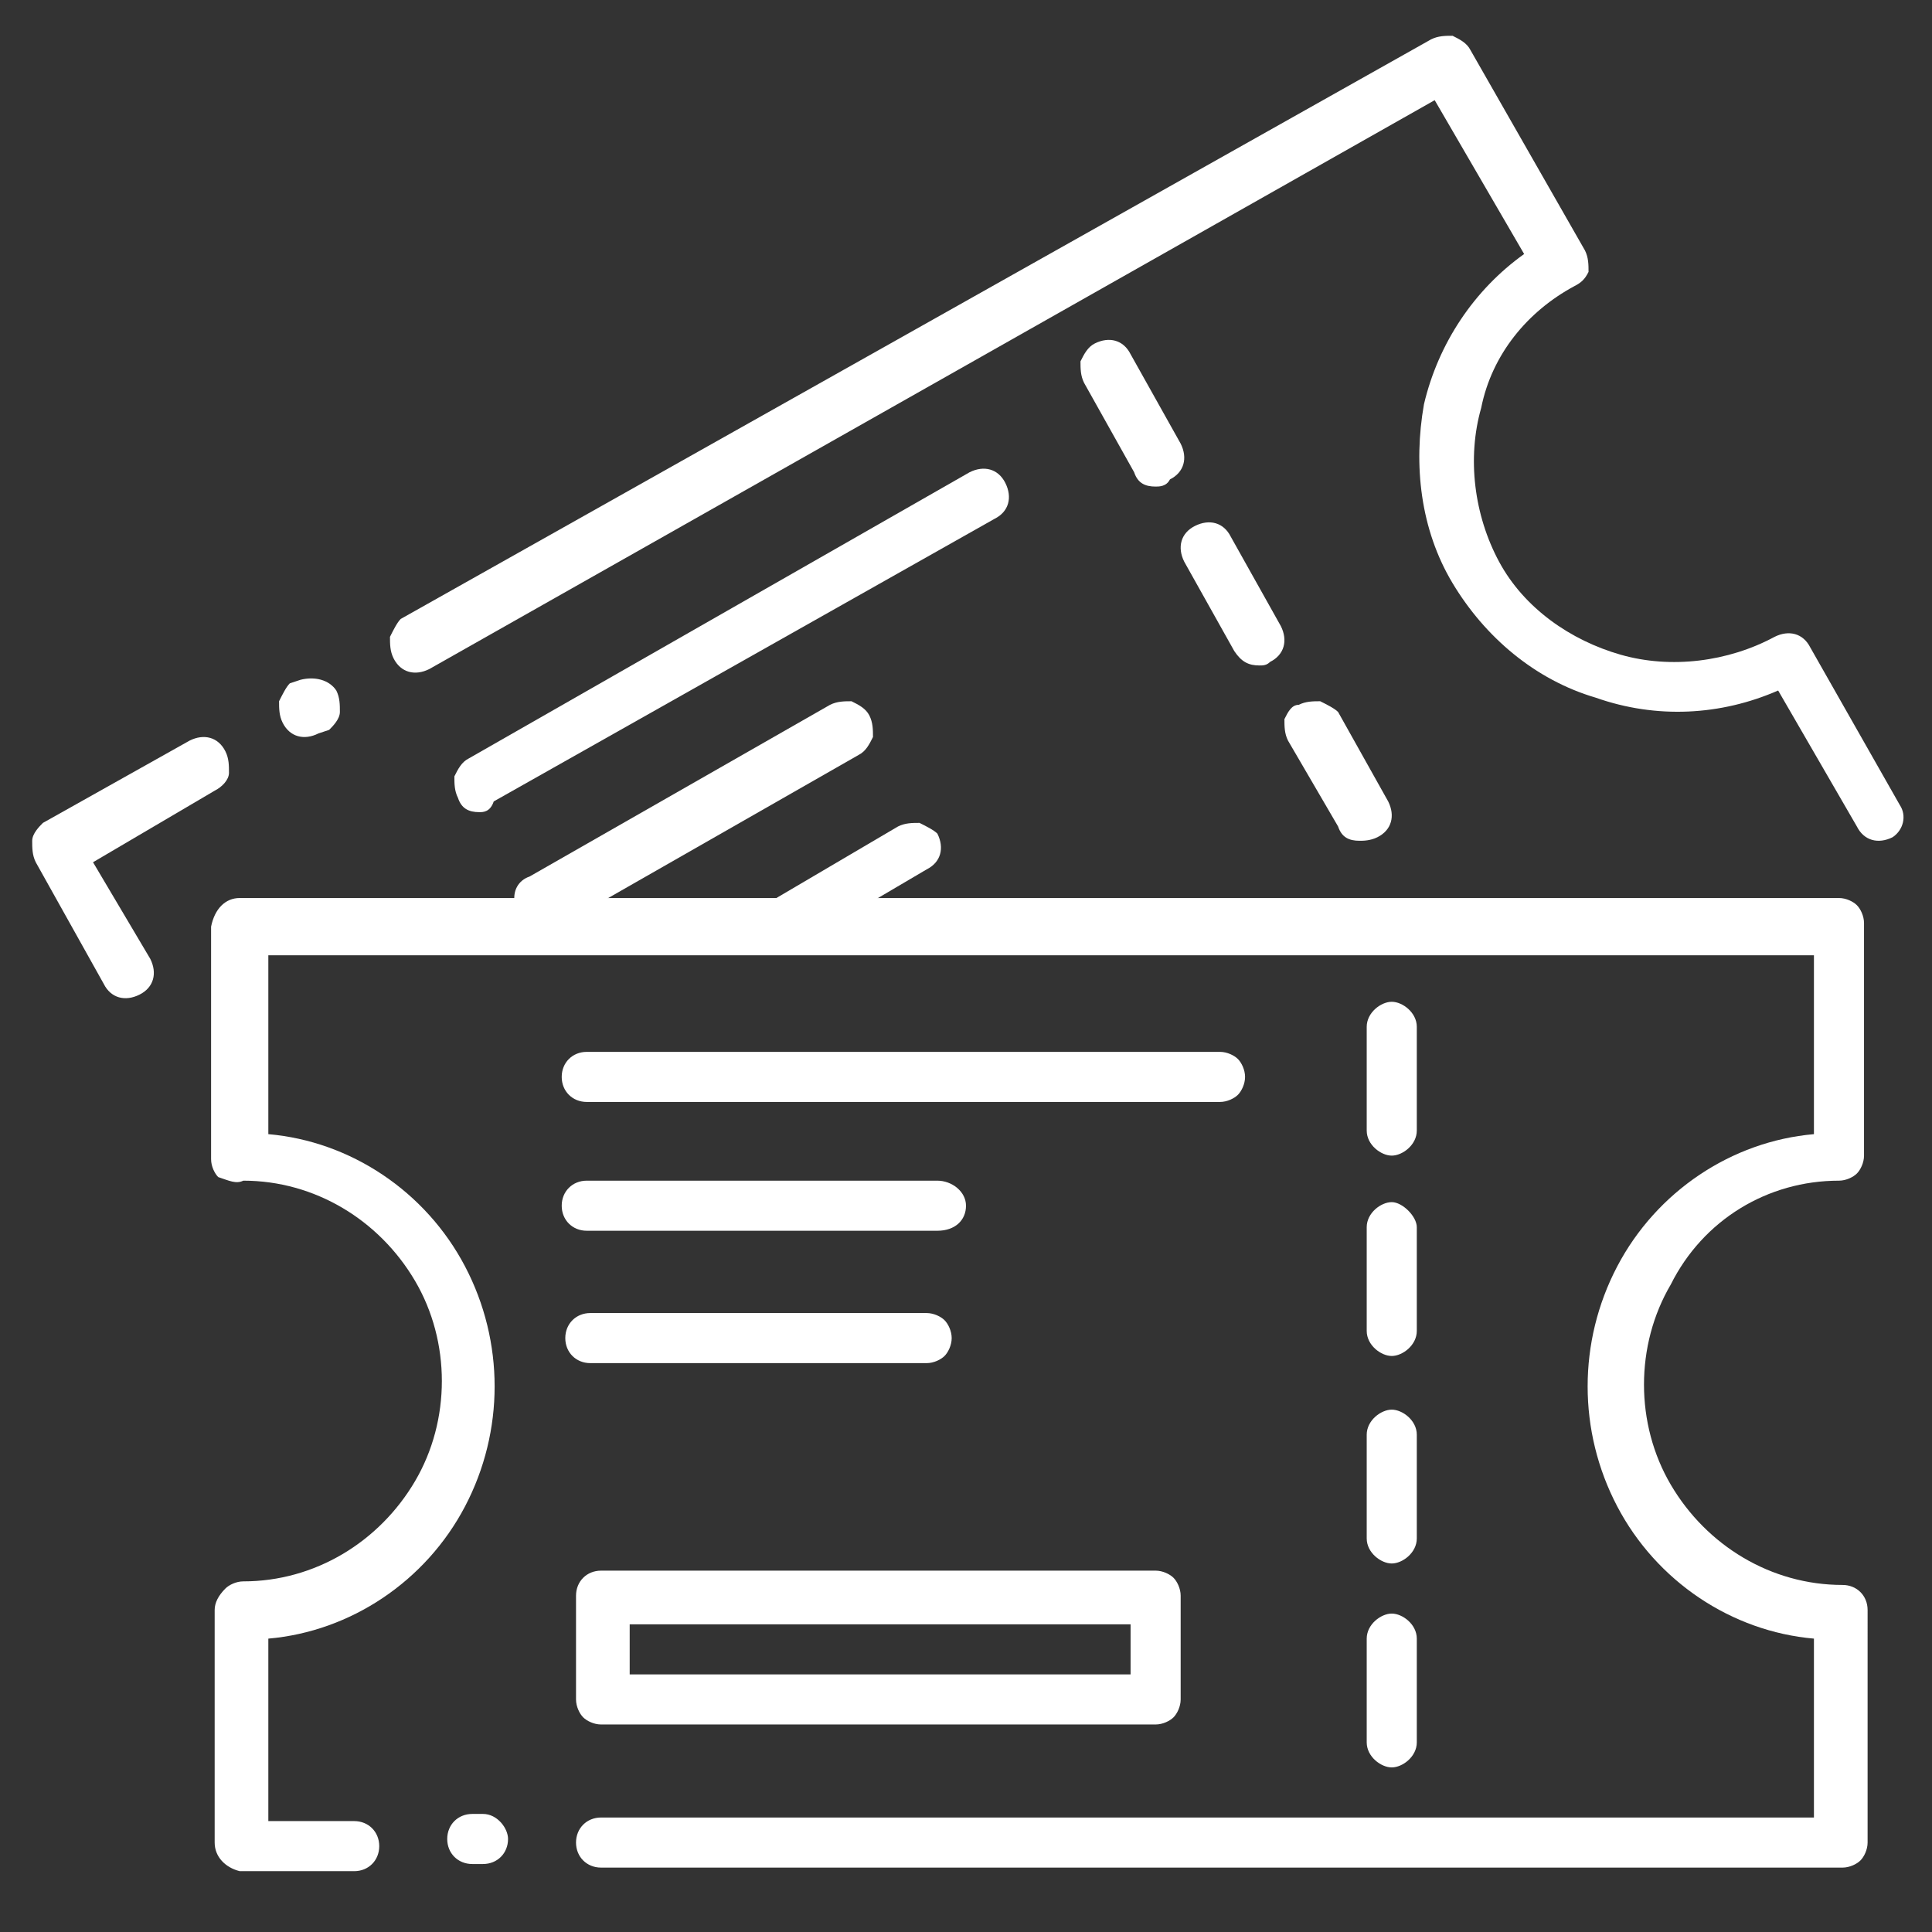
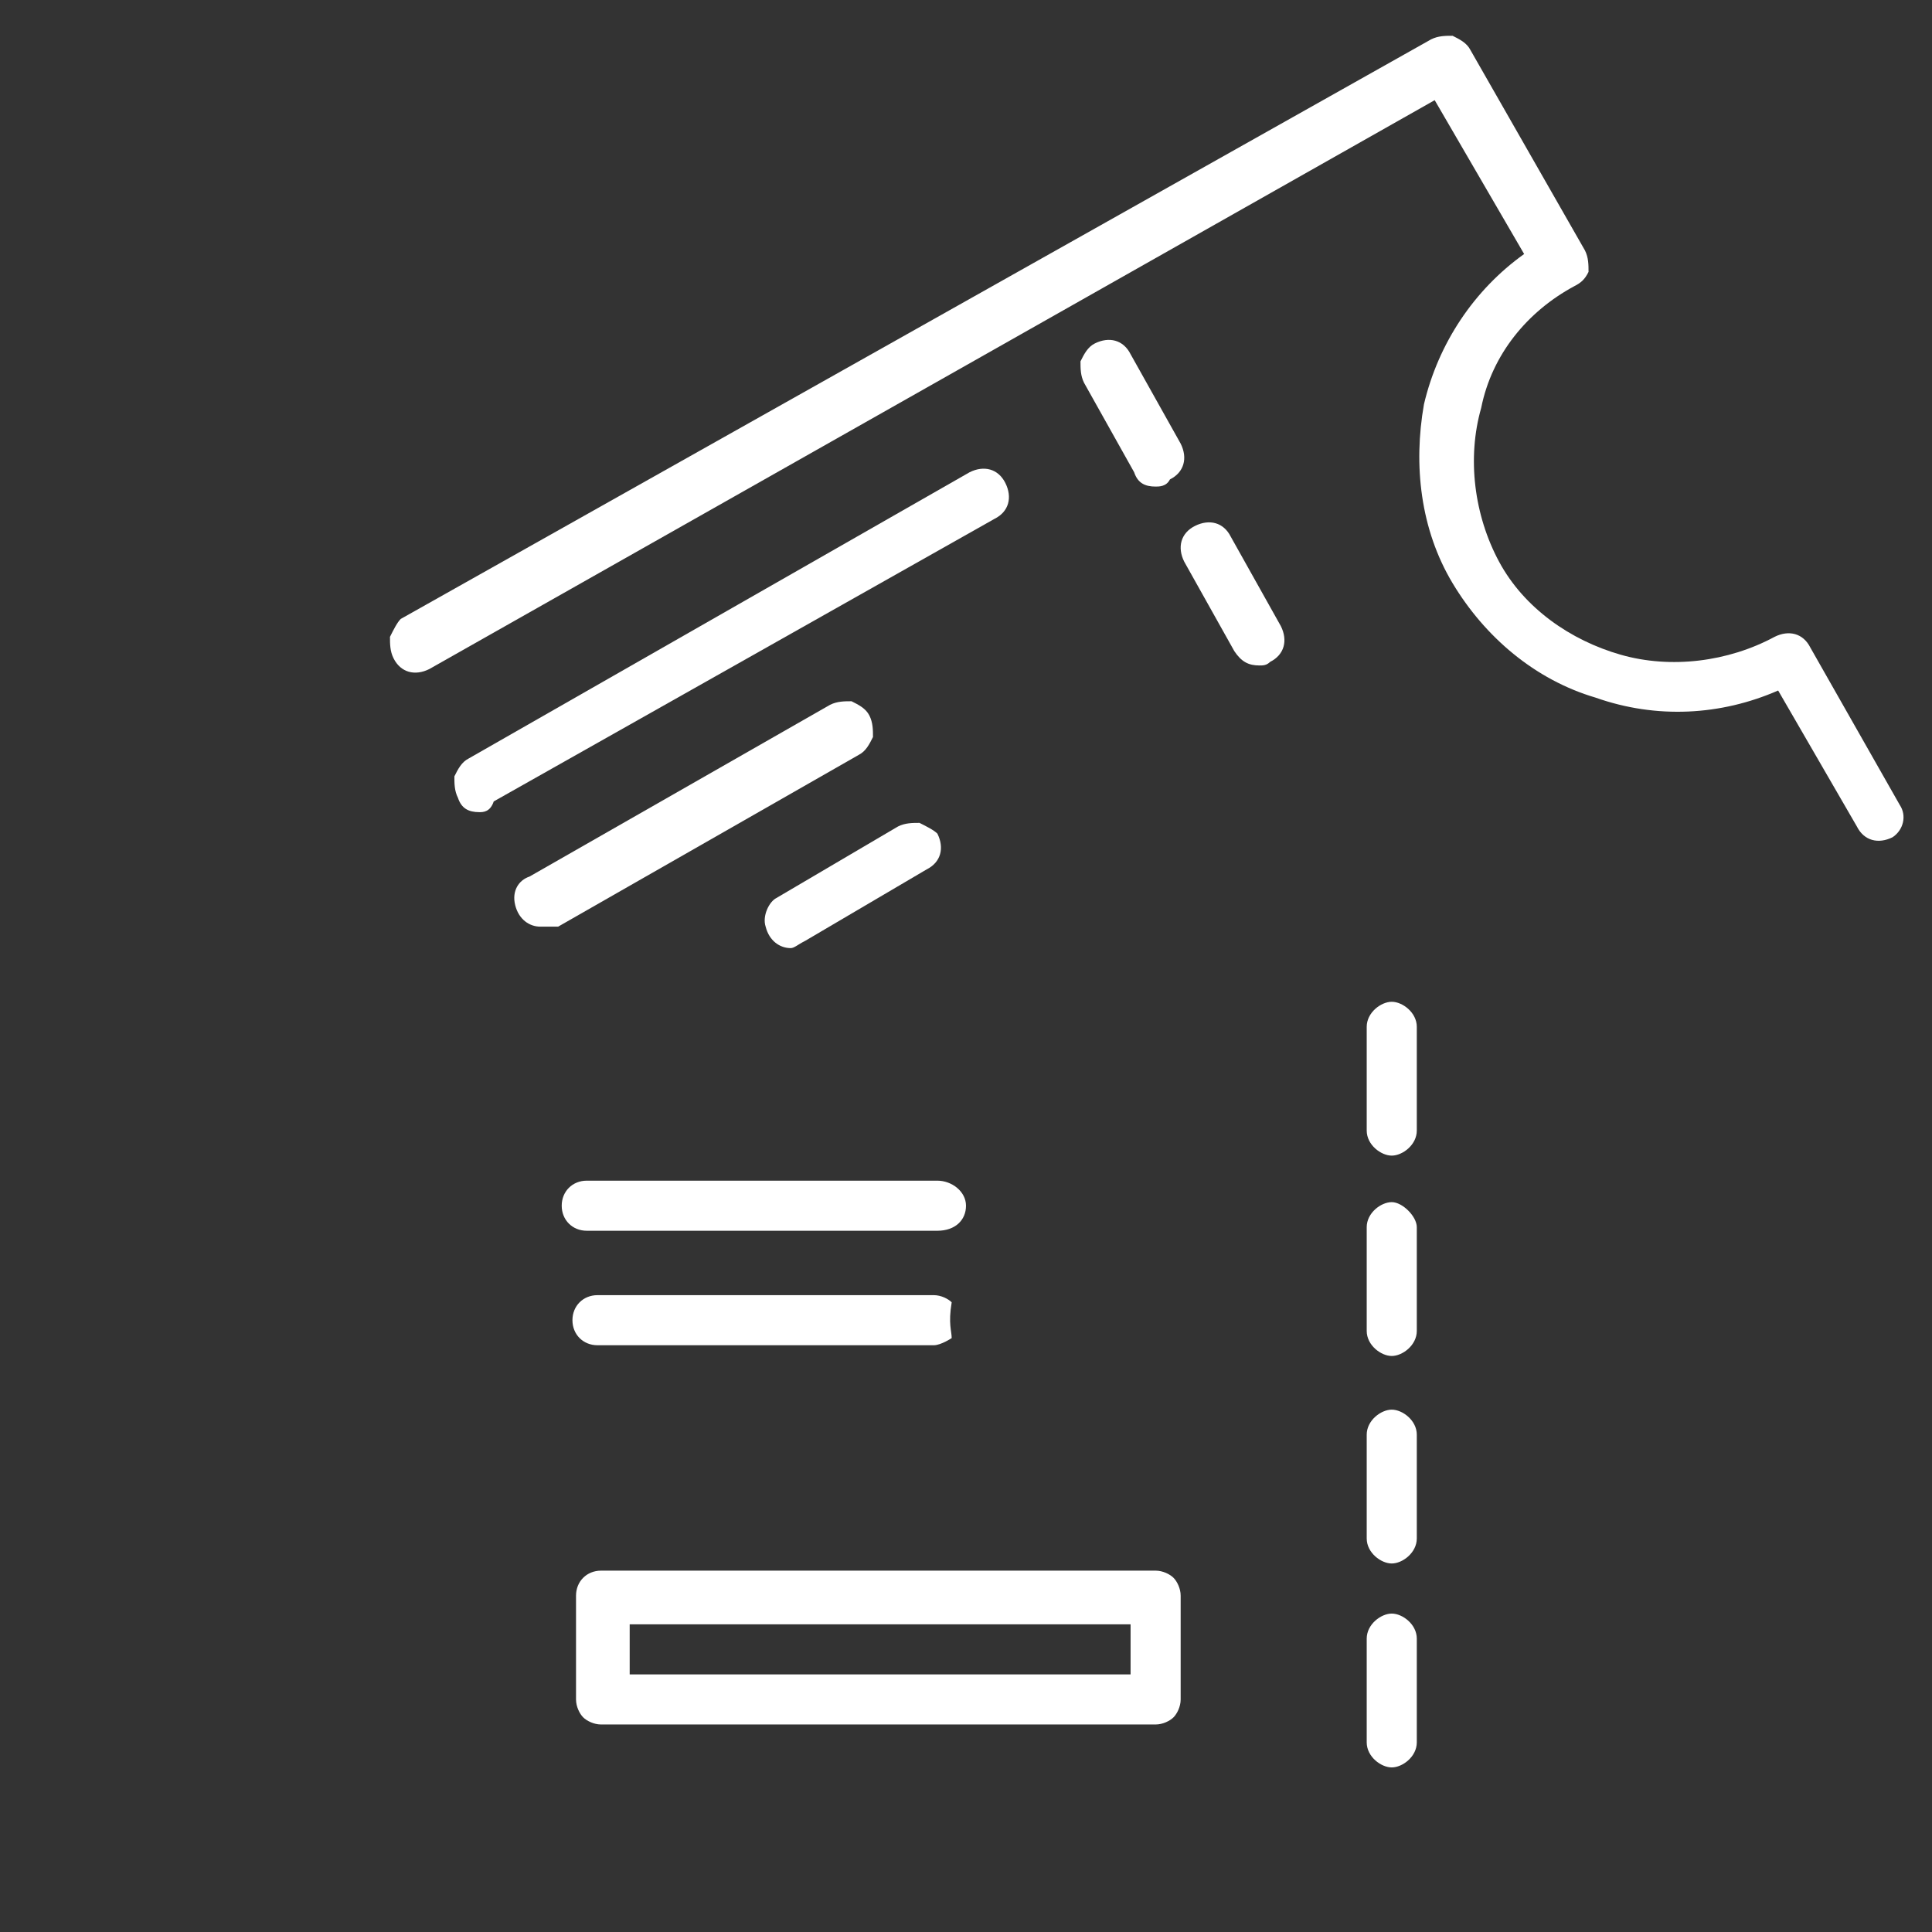
<svg xmlns="http://www.w3.org/2000/svg" version="1.1" id="Layer_1" x="0px" y="0px" viewBox="0 0 54 54" style="enable-background:new 0 0 54 54;" xml:space="preserve">
  <rect x="0" y="0" width="54" height="54" fill="#333333" stroke="none" />
  <style type="text/css">
	.st0{fill:#FFFFFF;}
</style>
  <g>
-     <path class="st0" d="M51.4,33c0.2,0,0.4-0.1,0.5-0.2c0.1-0.1,0.2-0.3,0.2-0.5v-6.5c0-0.2-0.1-0.4-0.2-0.5c-0.1-0.1-0.3-0.2-0.5-0.2   H6.7c-0.4,0-0.7,0.3-0.8,0.8v6.5c0,0.2,0.1,0.4,0.2,0.5C6.4,33,6.6,33.1,6.8,33c2,0,3.8,1.1,4.8,2.8c1,1.7,1,3.9,0,5.6   c-1,1.7-2.8,2.8-4.8,2.8c-0.2,0-0.4,0.1-0.5,0.2C6.1,44.6,6,44.8,6,45v6.5c0,0.4,0.3,0.7,0.7,0.8h3.2h0c0.4,0,0.7-0.3,0.7-0.7   c0-0.4-0.3-0.7-0.7-0.7H7.5v-5.1c2.3-0.2,4.4-1.6,5.5-3.7c1.1-2.1,1.1-4.6,0-6.7c-1.1-2.1-3.2-3.5-5.5-3.7v-5h43.2v5   c-2.3,0.2-4.4,1.6-5.5,3.7c-1.1,2.1-1.1,4.6,0,6.7c1.1,2.1,3.2,3.5,5.5,3.7v5H16.8c-0.4,0-0.7,0.3-0.7,0.7c0,0.4,0.3,0.7,0.7,0.7   h34.7c0.2,0,0.4-0.1,0.5-0.2c0.1-0.1,0.2-0.3,0.2-0.5V45c0-0.4-0.3-0.7-0.7-0.7c-2,0-3.8-1.1-4.8-2.8c-1-1.7-1-3.9,0-5.6   C47.6,34.1,49.4,33,51.4,33L51.4,33z M13.5,50.7h-0.3c-0.4,0-0.7,0.3-0.7,0.7c0,0.4,0.3,0.7,0.7,0.7h0.3c0.4,0,0.7-0.3,0.7-0.7   C14.2,51.1,13.9,50.7,13.5,50.7z" />
    <path class="st0" d="M39.6,40.1v2.9c0,0.4-0.4,0.7-0.7,0.7s-0.7-0.3-0.7-0.7v-2.9c0-0.4,0.4-0.7,0.7-0.7S39.6,39.7,39.6,40.1z" />
    <path class="st0" d="M39.6,28.7v2.9c0,0.4-0.4,0.7-0.7,0.7s-0.7-0.3-0.7-0.7v-2.9c0-0.4,0.4-0.7,0.7-0.7S39.6,28.3,39.6,28.7z" />
    <path class="st0" d="M39.6,34.3v2.9c0,0.4-0.4,0.7-0.7,0.7s-0.7-0.3-0.7-0.7v-2.9c0-0.4,0.4-0.7,0.7-0.7S39.6,34,39.6,34.3z" />
    <path class="st0" d="M39.6,45.8v2.9c0,0.4-0.4,0.7-0.7,0.7s-0.7-0.3-0.7-0.7v-2.9c0-0.4,0.4-0.7,0.7-0.7S39.6,45.4,39.6,45.8z" />
-     <path class="st0" d="M34.8,30.1c0,0.2-0.1,0.4-0.2,0.5c-0.1,0.1-0.3,0.2-0.5,0.2H16.4c-0.4,0-0.7-0.3-0.7-0.7s0.3-0.7,0.7-0.7h17.7   c0.2,0,0.4,0.1,0.5,0.2C34.7,29.7,34.8,29.9,34.8,30.1z" />
    <path class="st0" d="M27,33.7c0,0.4-0.3,0.7-0.8,0.7h-9.8c-0.4,0-0.7-0.3-0.7-0.7c0-0.4,0.3-0.7,0.7-0.7h9.8   C26.6,33,27,33.3,27,33.7z" />
-     <path class="st0" d="M26.6,37.4c0,0.2-0.1,0.4-0.2,0.5s-0.3,0.2-0.5,0.2h-9.4c-0.4,0-0.7-0.3-0.7-0.7s0.3-0.7,0.7-0.7h9.4   c0.2,0,0.4,0.1,0.5,0.2C26.5,37,26.6,37.2,26.6,37.4z" />
+     <path class="st0" d="M26.6,37.4s-0.3,0.2-0.5,0.2h-9.4c-0.4,0-0.7-0.3-0.7-0.7s0.3-0.7,0.7-0.7h9.4   c0.2,0,0.4,0.1,0.5,0.2C26.5,37,26.6,37.2,26.6,37.4z" />
    <path class="st0" d="M32.3,43.9H16.8c-0.4,0-0.7,0.3-0.7,0.7v2.9c0,0.2,0.1,0.4,0.2,0.5c0.1,0.1,0.3,0.2,0.5,0.2h15.5   c0.2,0,0.4-0.1,0.5-0.2c0.1-0.1,0.2-0.3,0.2-0.5v-2.9c0-0.2-0.1-0.4-0.2-0.5C32.7,44,32.5,43.9,32.3,43.9z M31.6,46.8h-14v-1.4h14   L31.6,46.8z" />
-     <path class="st0" d="M6,22.1l-3.4,2l1.6,2.7c0.2,0.4,0.1,0.8-0.3,1c-0.4,0.2-0.8,0.1-1-0.3l-1.9-3.4c-0.1-0.2-0.1-0.4-0.1-0.6   s0.2-0.4,0.3-0.5l4.1-2.3c0.4-0.2,0.8-0.1,1,0.3c0.1,0.2,0.1,0.4,0.1,0.6S6.2,22,6,22.1L6,22.1z" />
-     <path class="st0" d="M9.4,19.3c0.1,0.2,0.1,0.4,0.1,0.6c0,0.2-0.2,0.4-0.3,0.5l-0.3,0.1c-0.4,0.2-0.8,0.1-1-0.3   c-0.1-0.2-0.1-0.4-0.1-0.6c0.1-0.2,0.2-0.4,0.3-0.5l0.3-0.1h0C8.8,18.9,9.2,19,9.4,19.3L9.4,19.3z" />
    <path class="st0" d="M52.9,23.4c-0.4,0.2-0.8,0.1-1-0.3l-2.2-3.8c-1.6,0.7-3.4,0.8-5.1,0.2c-1.7-0.5-3.1-1.7-4-3.2   c-0.9-1.5-1.1-3.3-0.8-5c0.4-1.7,1.4-3.2,2.8-4.2l-2.5-4.3L12,18.7c-0.4,0.2-0.8,0.1-1-0.3c-0.1-0.2-0.1-0.4-0.1-0.6   c0.1-0.2,0.2-0.4,0.3-0.5L40,1.1C40.2,1,40.4,1,40.6,1c0.2,0.1,0.4,0.2,0.5,0.4L44.3,7c0.1,0.2,0.1,0.4,0.1,0.6   C44.3,7.8,44.2,7.9,44,8c-1.3,0.7-2.3,1.9-2.6,3.4c-0.4,1.4-0.2,3,0.5,4.3c0.7,1.3,2,2.2,3.4,2.6c1.4,0.4,3,0.2,4.3-0.5   c0.4-0.2,0.8-0.1,1,0.3l2.5,4.4C53.3,22.8,53.2,23.2,52.9,23.4L52.9,23.4z" />
-     <path class="st0" d="M38,23.5c-0.3,0-0.5-0.1-0.6-0.4L36,20.7c-0.1-0.2-0.1-0.4-0.1-0.6c0.1-0.2,0.2-0.4,0.4-0.4   c0.2-0.1,0.4-0.1,0.6-0.1c0.2,0.1,0.4,0.2,0.5,0.3l1.4,2.5c0.2,0.4,0.1,0.8-0.3,1C38.3,23.5,38.1,23.5,38,23.5L38,23.5z" />
    <path class="st0" d="M32.3,13.6c-0.3,0-0.5-0.1-0.6-0.4l-1.4-2.5c-0.1-0.2-0.1-0.4-0.1-0.6c0.1-0.2,0.2-0.4,0.4-0.5   c0.4-0.2,0.8-0.1,1,0.3l1.4,2.5c0.2,0.4,0.1,0.8-0.3,1C32.6,13.6,32.4,13.6,32.3,13.6L32.3,13.6z" />
    <path class="st0" d="M35.2,18.6c-0.3,0-0.5-0.1-0.7-0.4l-1.4-2.5h0c-0.2-0.4-0.1-0.8,0.3-1c0.4-0.2,0.8-0.1,1,0.3l1.4,2.5   c0.2,0.4,0.1,0.8-0.3,1C35.4,18.6,35.3,18.6,35.2,18.6L35.2,18.6z" />
    <path class="st0" d="M13.4,22.7c-0.3,0-0.5-0.1-0.6-0.4c-0.1-0.2-0.1-0.4-0.1-0.6c0.1-0.2,0.2-0.4,0.4-0.5l14-8   c0.4-0.2,0.8-0.1,1,0.3c0.2,0.4,0.1,0.8-0.3,1l-14,7.9C13.7,22.7,13.5,22.7,13.4,22.7L13.4,22.7z" />
    <path class="st0" d="M15.1,25.9c-0.3,0-0.6-0.2-0.7-0.6s0.1-0.7,0.4-0.8l8.4-4.8v0c0.2-0.1,0.4-0.1,0.6-0.1   c0.2,0.1,0.4,0.2,0.5,0.4c0.1,0.2,0.1,0.4,0.1,0.6c-0.1,0.2-0.2,0.4-0.4,0.5l-8.4,4.8C15.4,25.9,15.2,25.9,15.1,25.9L15.1,25.9z" />
    <path class="st0" d="M22.1,26.5c-0.3,0-0.6-0.2-0.7-0.6c-0.1-0.3,0.1-0.7,0.3-0.8l3.4-2c0.2-0.1,0.4-0.1,0.6-0.1   c0.2,0.1,0.4,0.2,0.5,0.3c0.2,0.4,0.1,0.8-0.3,1l-3.4,2C22.3,26.4,22.2,26.5,22.1,26.5L22.1,26.5z" />
  </g>
</svg>